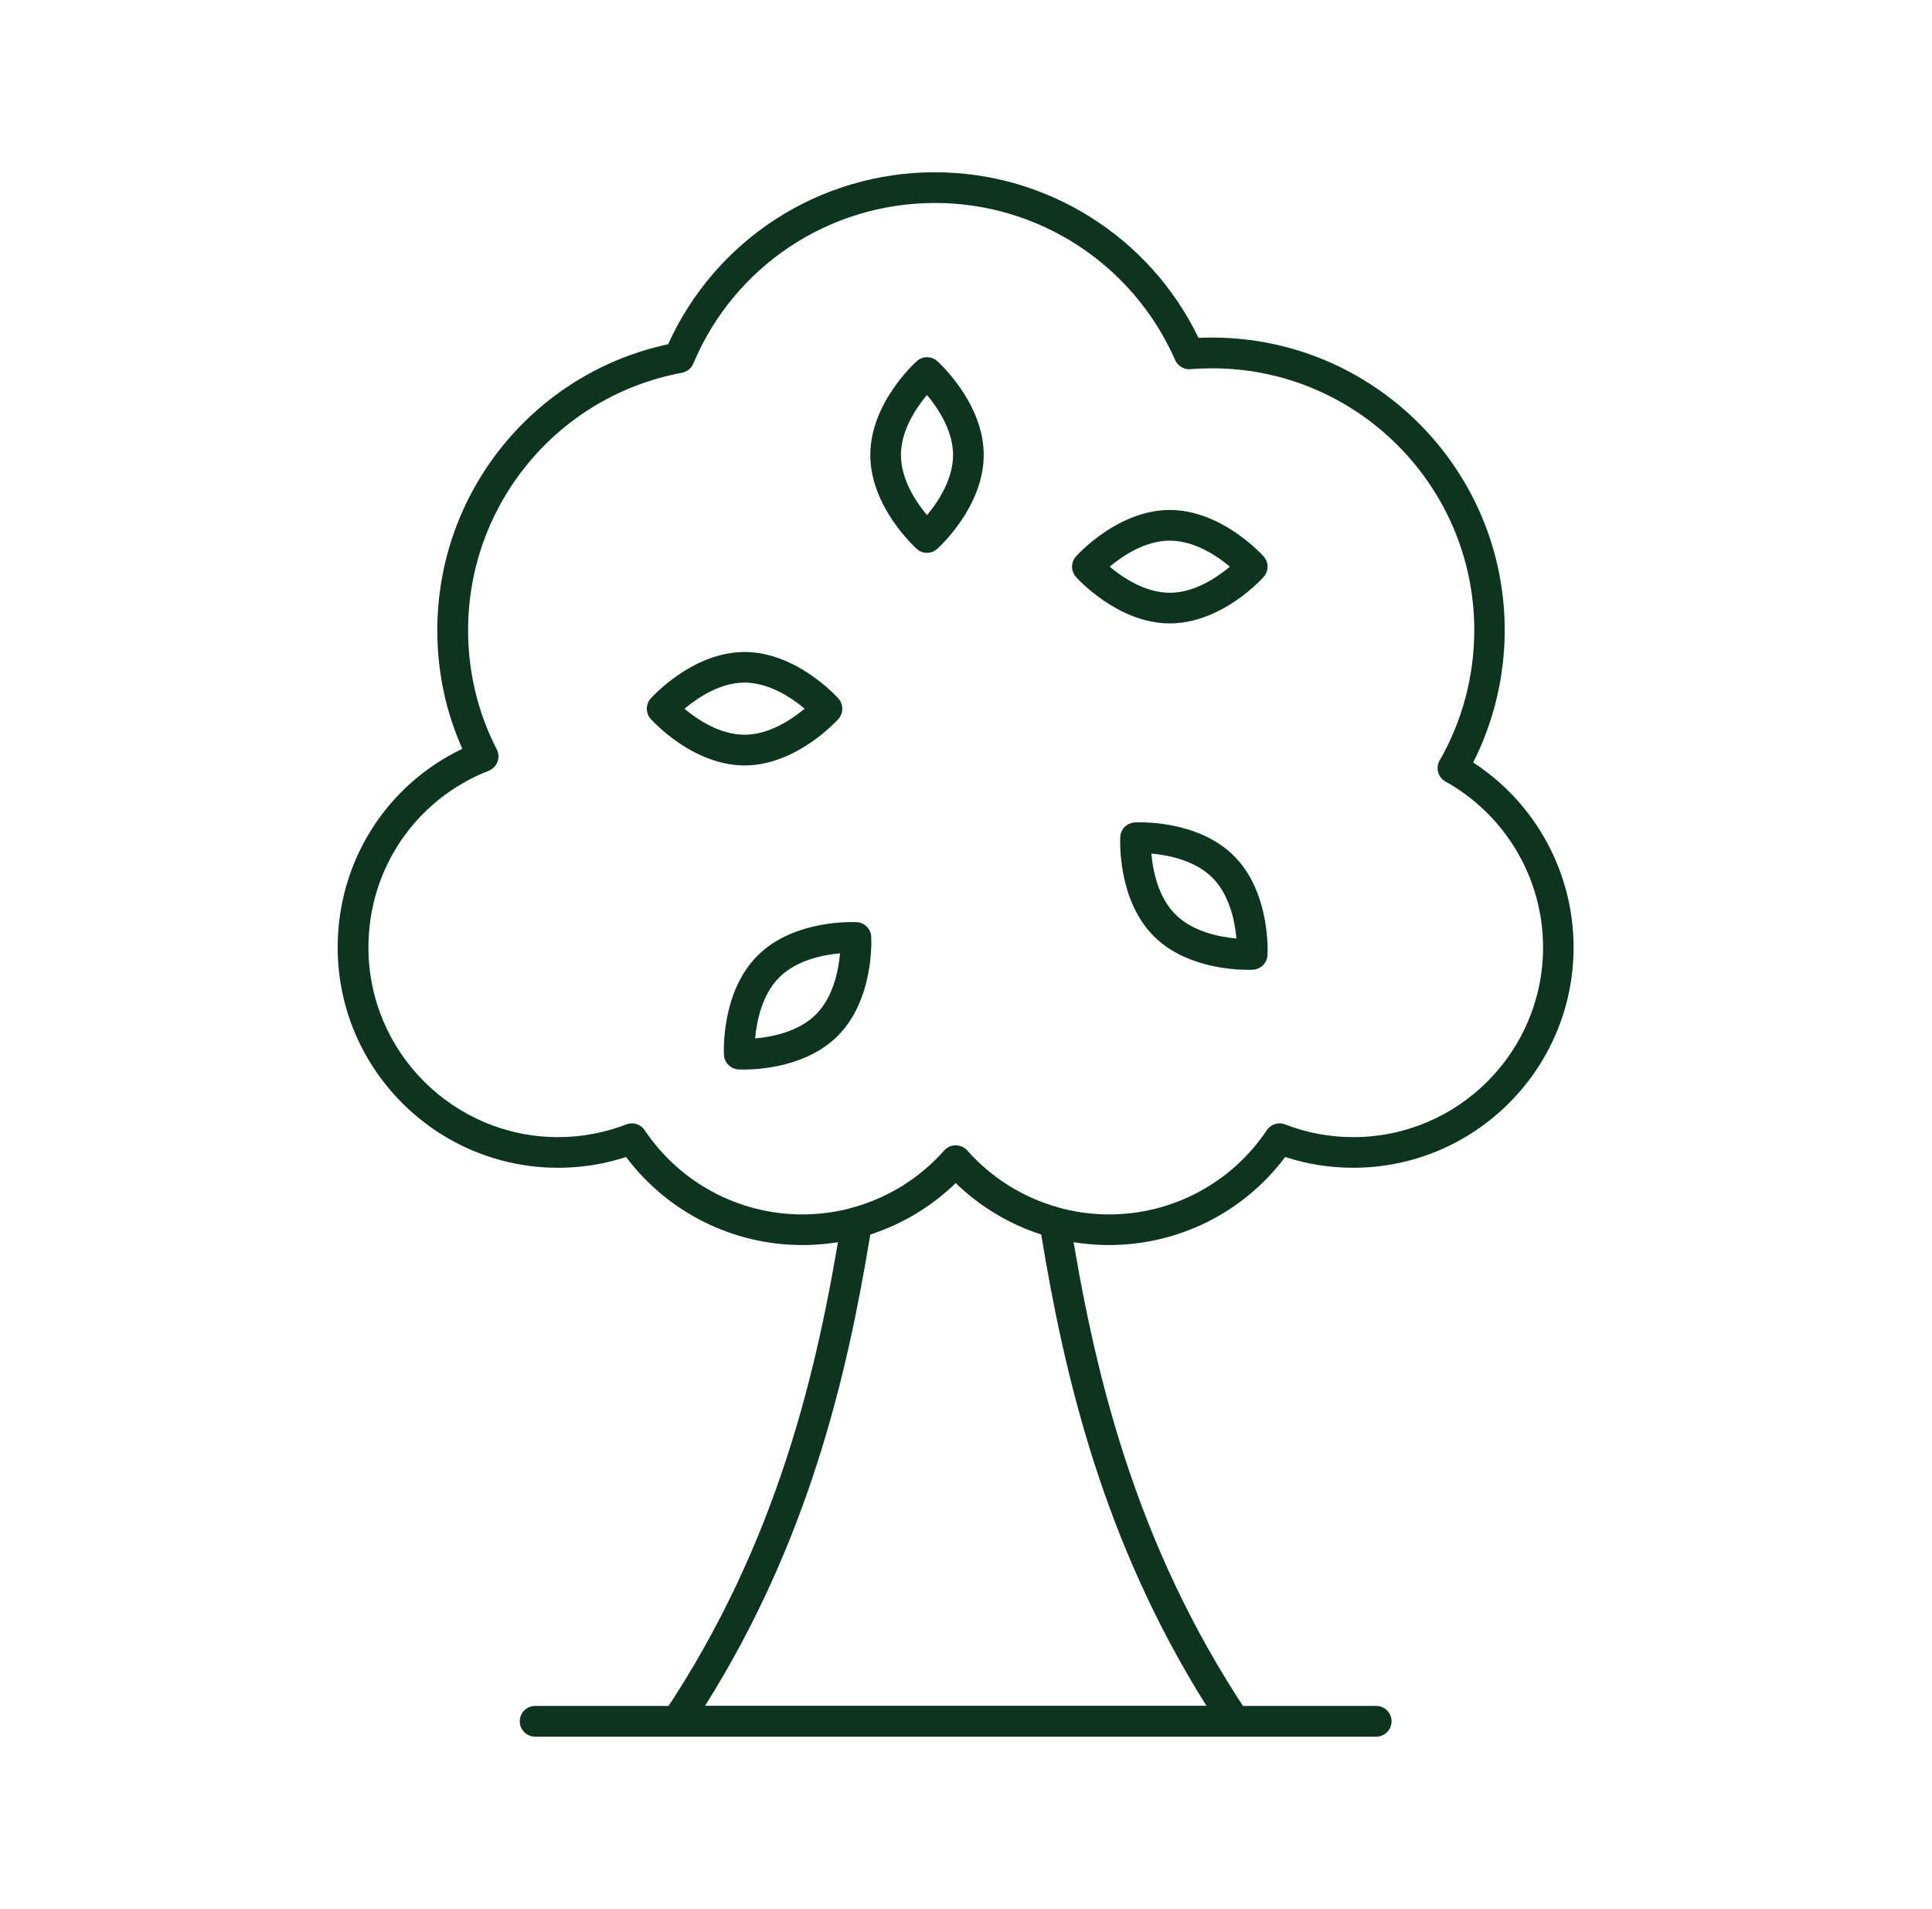
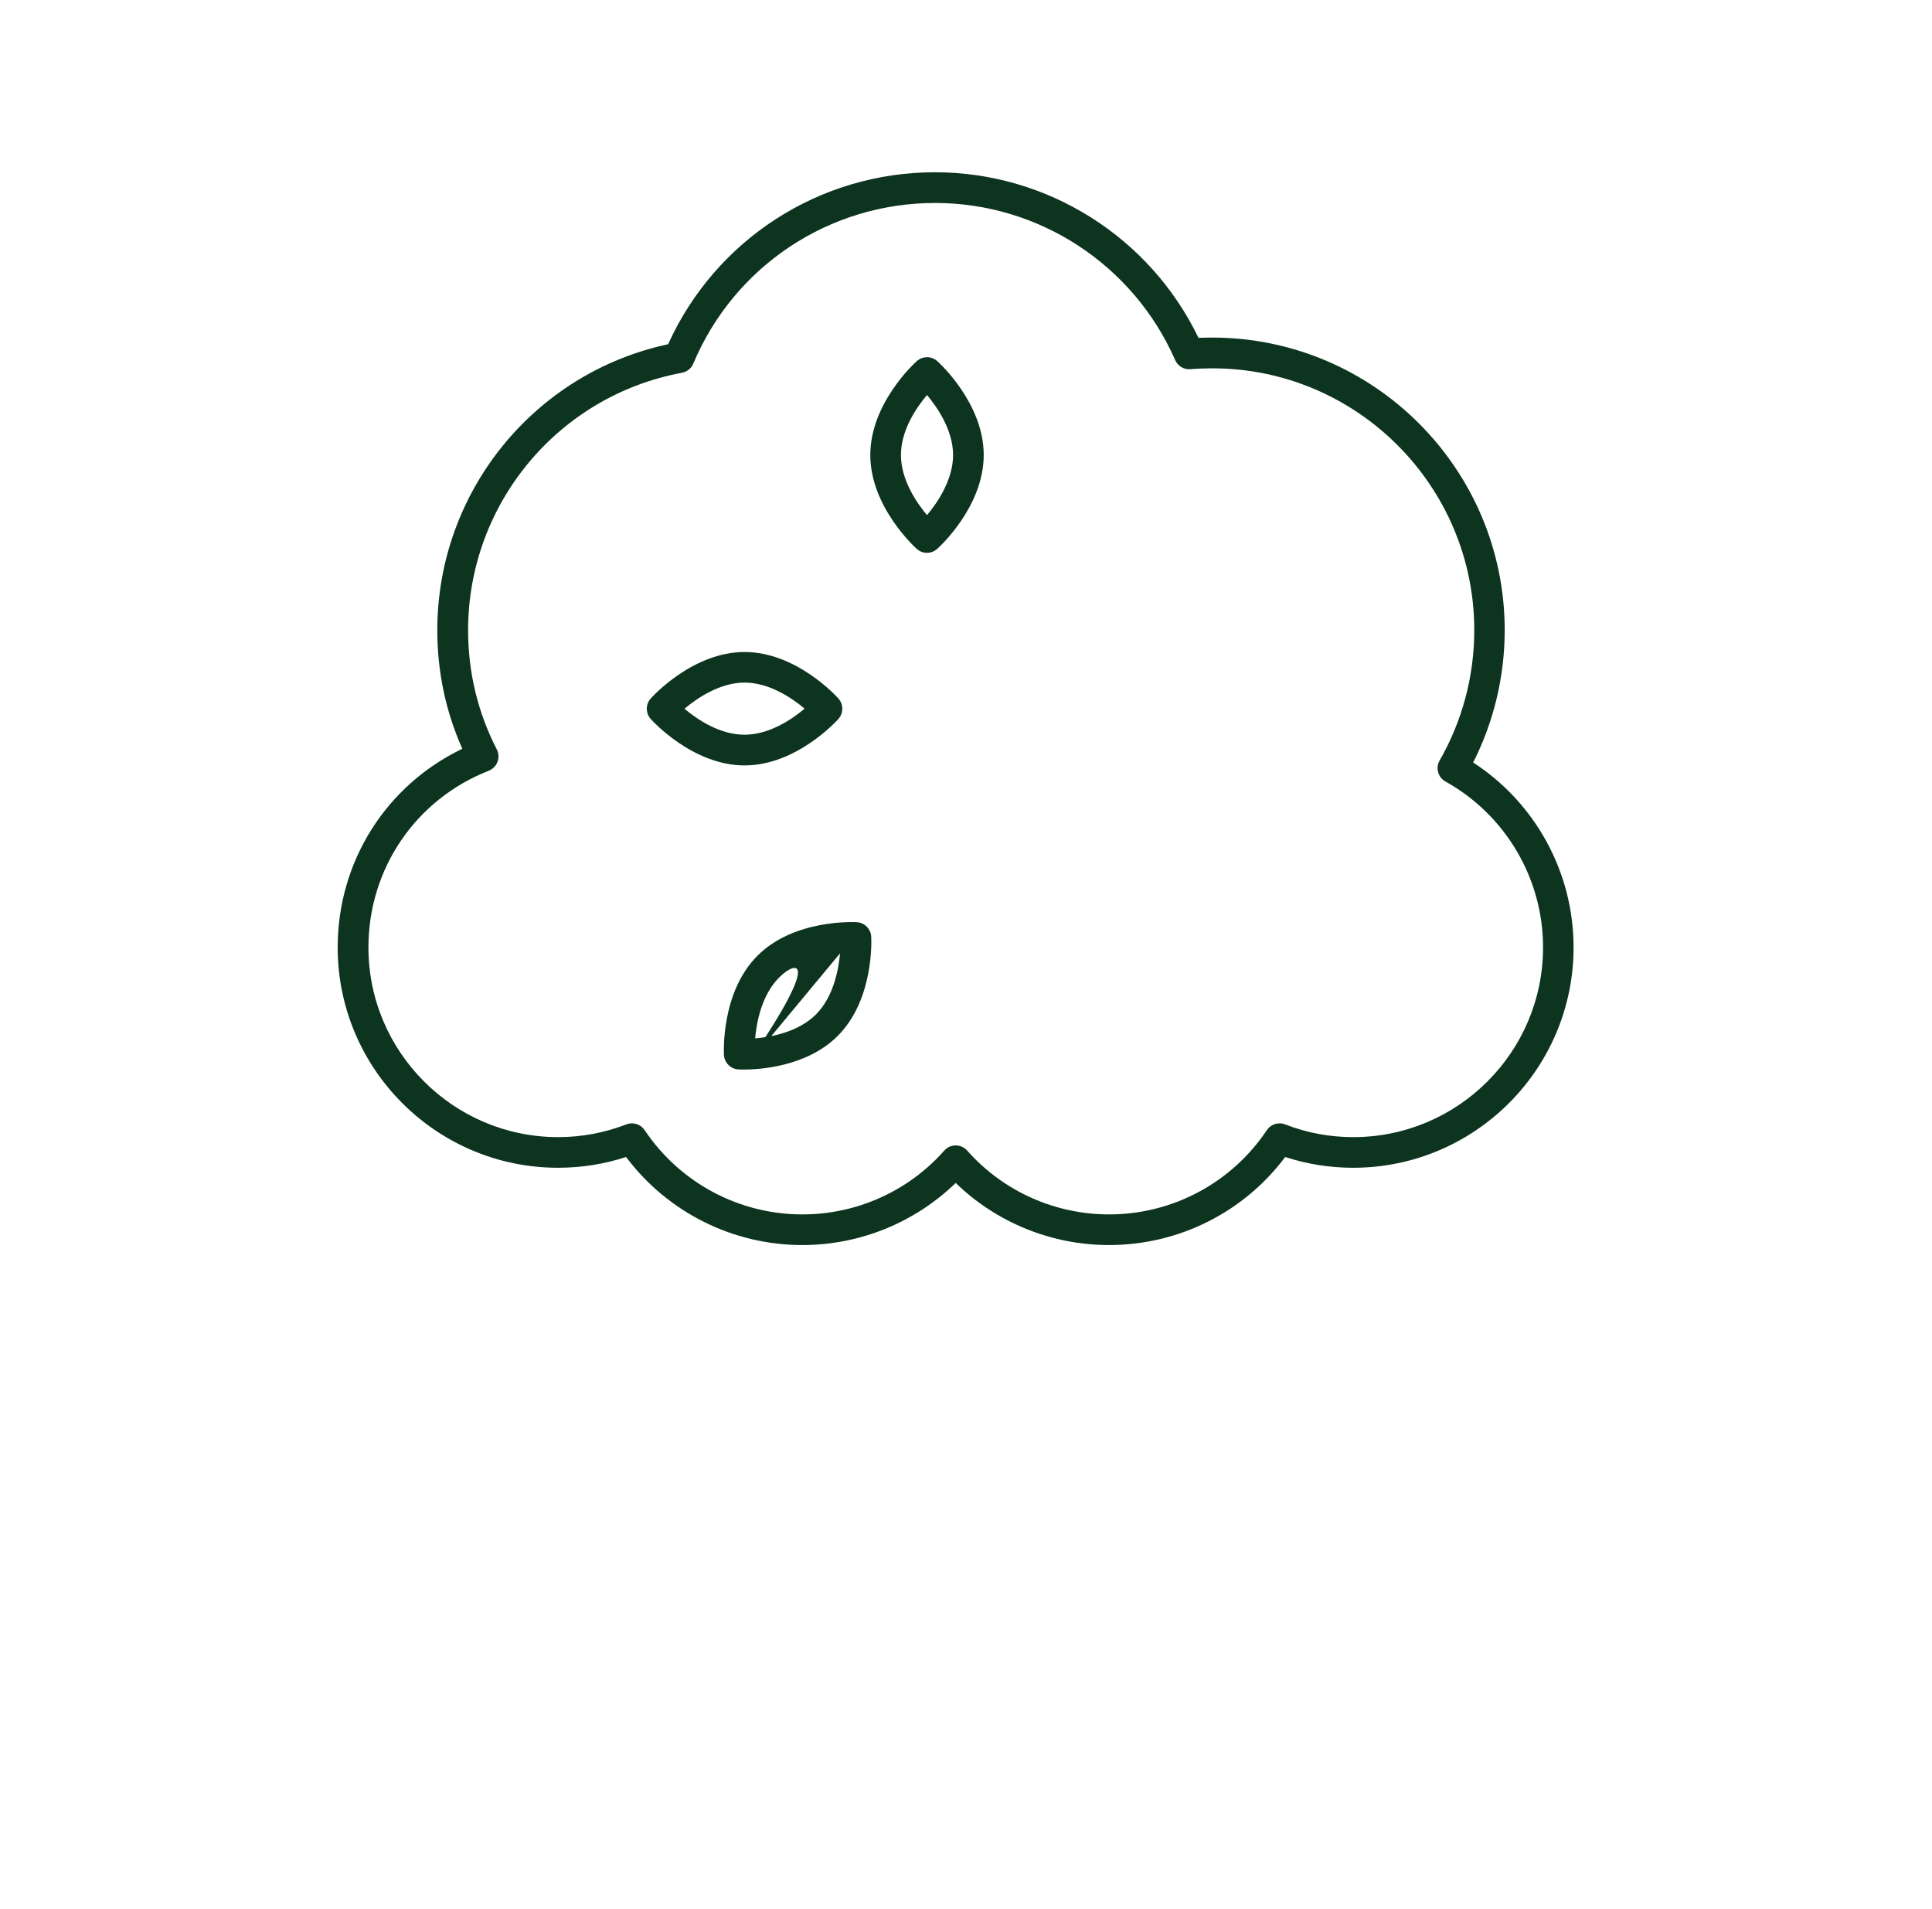
<svg xmlns="http://www.w3.org/2000/svg" width="83" height="82" viewBox="0 0 83 82" fill="none">
-   <path d="M53.041 74.597H29.077C28.833 74.597 28.611 74.463 28.496 74.249C28.381 74.036 28.395 73.775 28.53 73.573C33.433 66.234 35.136 58.757 36.155 52.412C36.197 52.156 36.382 51.949 36.629 51.881C38.156 51.46 39.517 50.61 40.567 49.425C40.816 49.142 41.302 49.142 41.554 49.425C42.604 50.613 43.965 51.46 45.492 51.881C45.742 51.949 45.927 52.156 45.966 52.412C46.985 58.76 48.689 66.237 53.592 73.573C53.726 73.775 53.74 74.036 53.625 74.249C53.51 74.463 53.286 74.597 53.041 74.597ZM30.289 73.278H51.831C47.394 66.222 45.733 59.128 44.731 53.026C43.35 52.577 42.099 51.822 41.06 50.812C40.022 51.822 38.77 52.577 37.389 53.026C36.387 59.13 34.726 66.222 30.289 73.278Z" fill="#0D341F" />
-   <path d="M59.126 74.6H22.989C22.624 74.6 22.329 74.305 22.329 73.941C22.329 73.576 22.624 73.281 22.989 73.281H59.123C59.487 73.281 59.782 73.576 59.782 73.941C59.782 74.305 59.488 74.6 59.126 74.6Z" fill="#0D341F" />
  <path d="M47.644 53.483C45.175 53.483 42.812 52.518 41.057 50.815C39.303 52.518 36.94 53.483 34.47 53.483C31.479 53.483 28.683 52.077 26.896 49.7C25.955 50.009 24.976 50.163 23.974 50.163C18.754 50.163 14.507 45.917 14.507 40.697C14.507 37.012 16.587 33.734 19.862 32.165C19.149 30.565 18.787 28.856 18.787 27.074C18.787 21.135 22.938 16.024 28.703 14.787C30.741 10.288 35.203 7.4 40.165 7.4C45 7.4 49.396 10.178 51.489 14.514C51.683 14.506 51.877 14.501 52.073 14.501C59.005 14.501 64.643 20.139 64.643 27.071C64.643 29.049 64.177 31 63.288 32.754C65.965 34.491 67.602 37.477 67.602 40.697C67.602 45.917 63.355 50.163 58.135 50.163C57.136 50.163 56.154 50.009 55.213 49.7C53.431 52.08 50.636 53.483 47.644 53.483ZM41.057 49.203C41.245 49.203 41.425 49.285 41.551 49.425C43.092 51.168 45.315 52.167 47.647 52.167C50.372 52.167 52.907 50.815 54.425 48.547C54.596 48.291 54.922 48.188 55.211 48.3C56.145 48.665 57.13 48.847 58.141 48.847C62.634 48.847 66.291 45.19 66.291 40.697C66.291 37.741 64.683 35.011 62.098 33.571C61.944 33.487 61.831 33.341 61.784 33.172C61.736 33.004 61.759 32.822 61.848 32.667C62.822 30.972 63.336 29.036 63.336 27.074C63.336 20.869 58.287 15.822 52.085 15.822C51.767 15.822 51.453 15.834 51.142 15.859C50.869 15.887 50.597 15.724 50.485 15.466C48.686 11.369 44.639 8.719 40.171 8.719C35.622 8.719 31.544 11.428 29.784 15.62C29.697 15.825 29.515 15.971 29.296 16.013C23.975 17.001 20.11 21.652 20.11 27.071C20.11 28.879 20.526 30.602 21.342 32.193C21.427 32.359 21.438 32.553 21.373 32.727C21.306 32.901 21.171 33.038 20.997 33.108C17.857 34.34 15.828 37.318 15.828 40.697C15.828 45.19 19.484 48.847 23.978 48.847C24.988 48.847 25.973 48.662 26.908 48.3C27.197 48.188 27.523 48.291 27.694 48.547C29.215 50.814 31.749 52.167 34.471 52.167C36.804 52.167 39.026 51.168 40.567 49.425C40.691 49.282 40.87 49.203 41.058 49.203L41.057 49.203Z" fill="#0D341F" />
  <path d="M31.987 32.88C29.761 32.88 28.027 30.964 27.954 30.882C27.732 30.633 27.732 30.256 27.954 30.007C28.027 29.925 29.761 28.008 31.987 28.008C34.212 28.008 35.949 29.925 36.02 30.007C36.241 30.256 36.241 30.635 36.02 30.882C35.947 30.964 34.212 32.88 31.987 32.88ZM29.405 30.445C29.952 30.905 30.923 31.561 31.984 31.561C33.047 31.561 34.019 30.902 34.566 30.442C34.019 29.981 33.047 29.322 31.984 29.322C30.928 29.322 29.957 29.984 29.405 30.445Z" fill="#0D341F" />
-   <path d="M31.941 45.945C31.818 45.945 31.739 45.942 31.723 45.94C31.389 45.92 31.122 45.653 31.102 45.319C31.097 45.21 30.968 42.628 32.542 41.053C34.116 39.479 36.699 39.608 36.808 39.614C37.142 39.633 37.408 39.9 37.428 40.234C37.434 40.343 37.563 42.925 35.988 44.5C34.658 45.83 32.612 45.945 31.941 45.945ZM36.089 40.952C35.377 41.014 34.226 41.236 33.474 41.988C32.727 42.735 32.505 43.891 32.441 44.606C33.154 44.545 34.304 44.326 35.057 43.574C35.803 42.824 36.025 41.668 36.089 40.952Z" fill="#0D341F" />
-   <path d="M53.614 41.66C52.943 41.66 50.895 41.544 49.567 40.214C47.995 38.64 48.122 36.058 48.127 35.948C48.147 35.614 48.414 35.348 48.748 35.328C48.857 35.322 51.439 35.193 53.014 36.768C54.588 38.342 54.459 40.924 54.453 41.034C54.434 41.368 54.167 41.634 53.833 41.654C53.816 41.657 53.738 41.66 53.614 41.66ZM50.499 39.282C51.245 40.029 52.402 40.251 53.117 40.315C53.056 39.602 52.834 38.452 52.082 37.7C51.335 36.953 50.179 36.731 49.463 36.667C49.525 37.382 49.747 38.533 50.499 39.282Z" fill="#0D341F" />
-   <path d="M50.255 26.779C48.029 26.779 46.295 24.862 46.222 24.781C46 24.531 46 24.155 46.222 23.905C46.295 23.824 48.029 21.907 50.255 21.907C52.48 21.907 54.217 23.824 54.29 23.905C54.512 24.155 54.512 24.534 54.29 24.781C54.217 24.865 52.483 26.779 50.255 26.779ZM50.255 25.463C51.318 25.463 52.289 24.803 52.837 24.343C52.289 23.883 51.318 23.224 50.255 23.224C49.191 23.224 48.223 23.883 47.672 24.343C48.223 24.803 49.191 25.463 50.255 25.463Z" fill="#0D341F" />
+   <path d="M31.941 45.945C31.818 45.945 31.739 45.942 31.723 45.94C31.389 45.92 31.122 45.653 31.102 45.319C31.097 45.21 30.968 42.628 32.542 41.053C34.116 39.479 36.699 39.608 36.808 39.614C37.142 39.633 37.408 39.9 37.428 40.234C37.434 40.343 37.563 42.925 35.988 44.5C34.658 45.83 32.612 45.945 31.941 45.945ZC35.377 41.014 34.226 41.236 33.474 41.988C32.727 42.735 32.505 43.891 32.441 44.606C33.154 44.545 34.304 44.326 35.057 43.574C35.803 42.824 36.025 41.668 36.089 40.952Z" fill="#0D341F" />
  <path d="M39.825 23.748C39.668 23.748 39.511 23.692 39.387 23.58C39.306 23.507 37.389 21.772 37.389 19.544C37.389 17.318 39.306 15.584 39.387 15.511C39.637 15.289 40.016 15.289 40.263 15.511C40.344 15.584 42.261 17.318 42.261 19.544C42.261 21.77 40.344 23.507 40.263 23.577C40.137 23.692 39.982 23.748 39.825 23.748ZM38.705 19.547C38.705 20.605 39.365 21.579 39.825 22.129C40.285 21.579 40.942 20.61 40.945 19.547C40.945 18.491 40.285 17.518 39.825 16.968C39.362 17.515 38.705 18.483 38.705 19.547Z" fill="#0D341F" />
</svg>